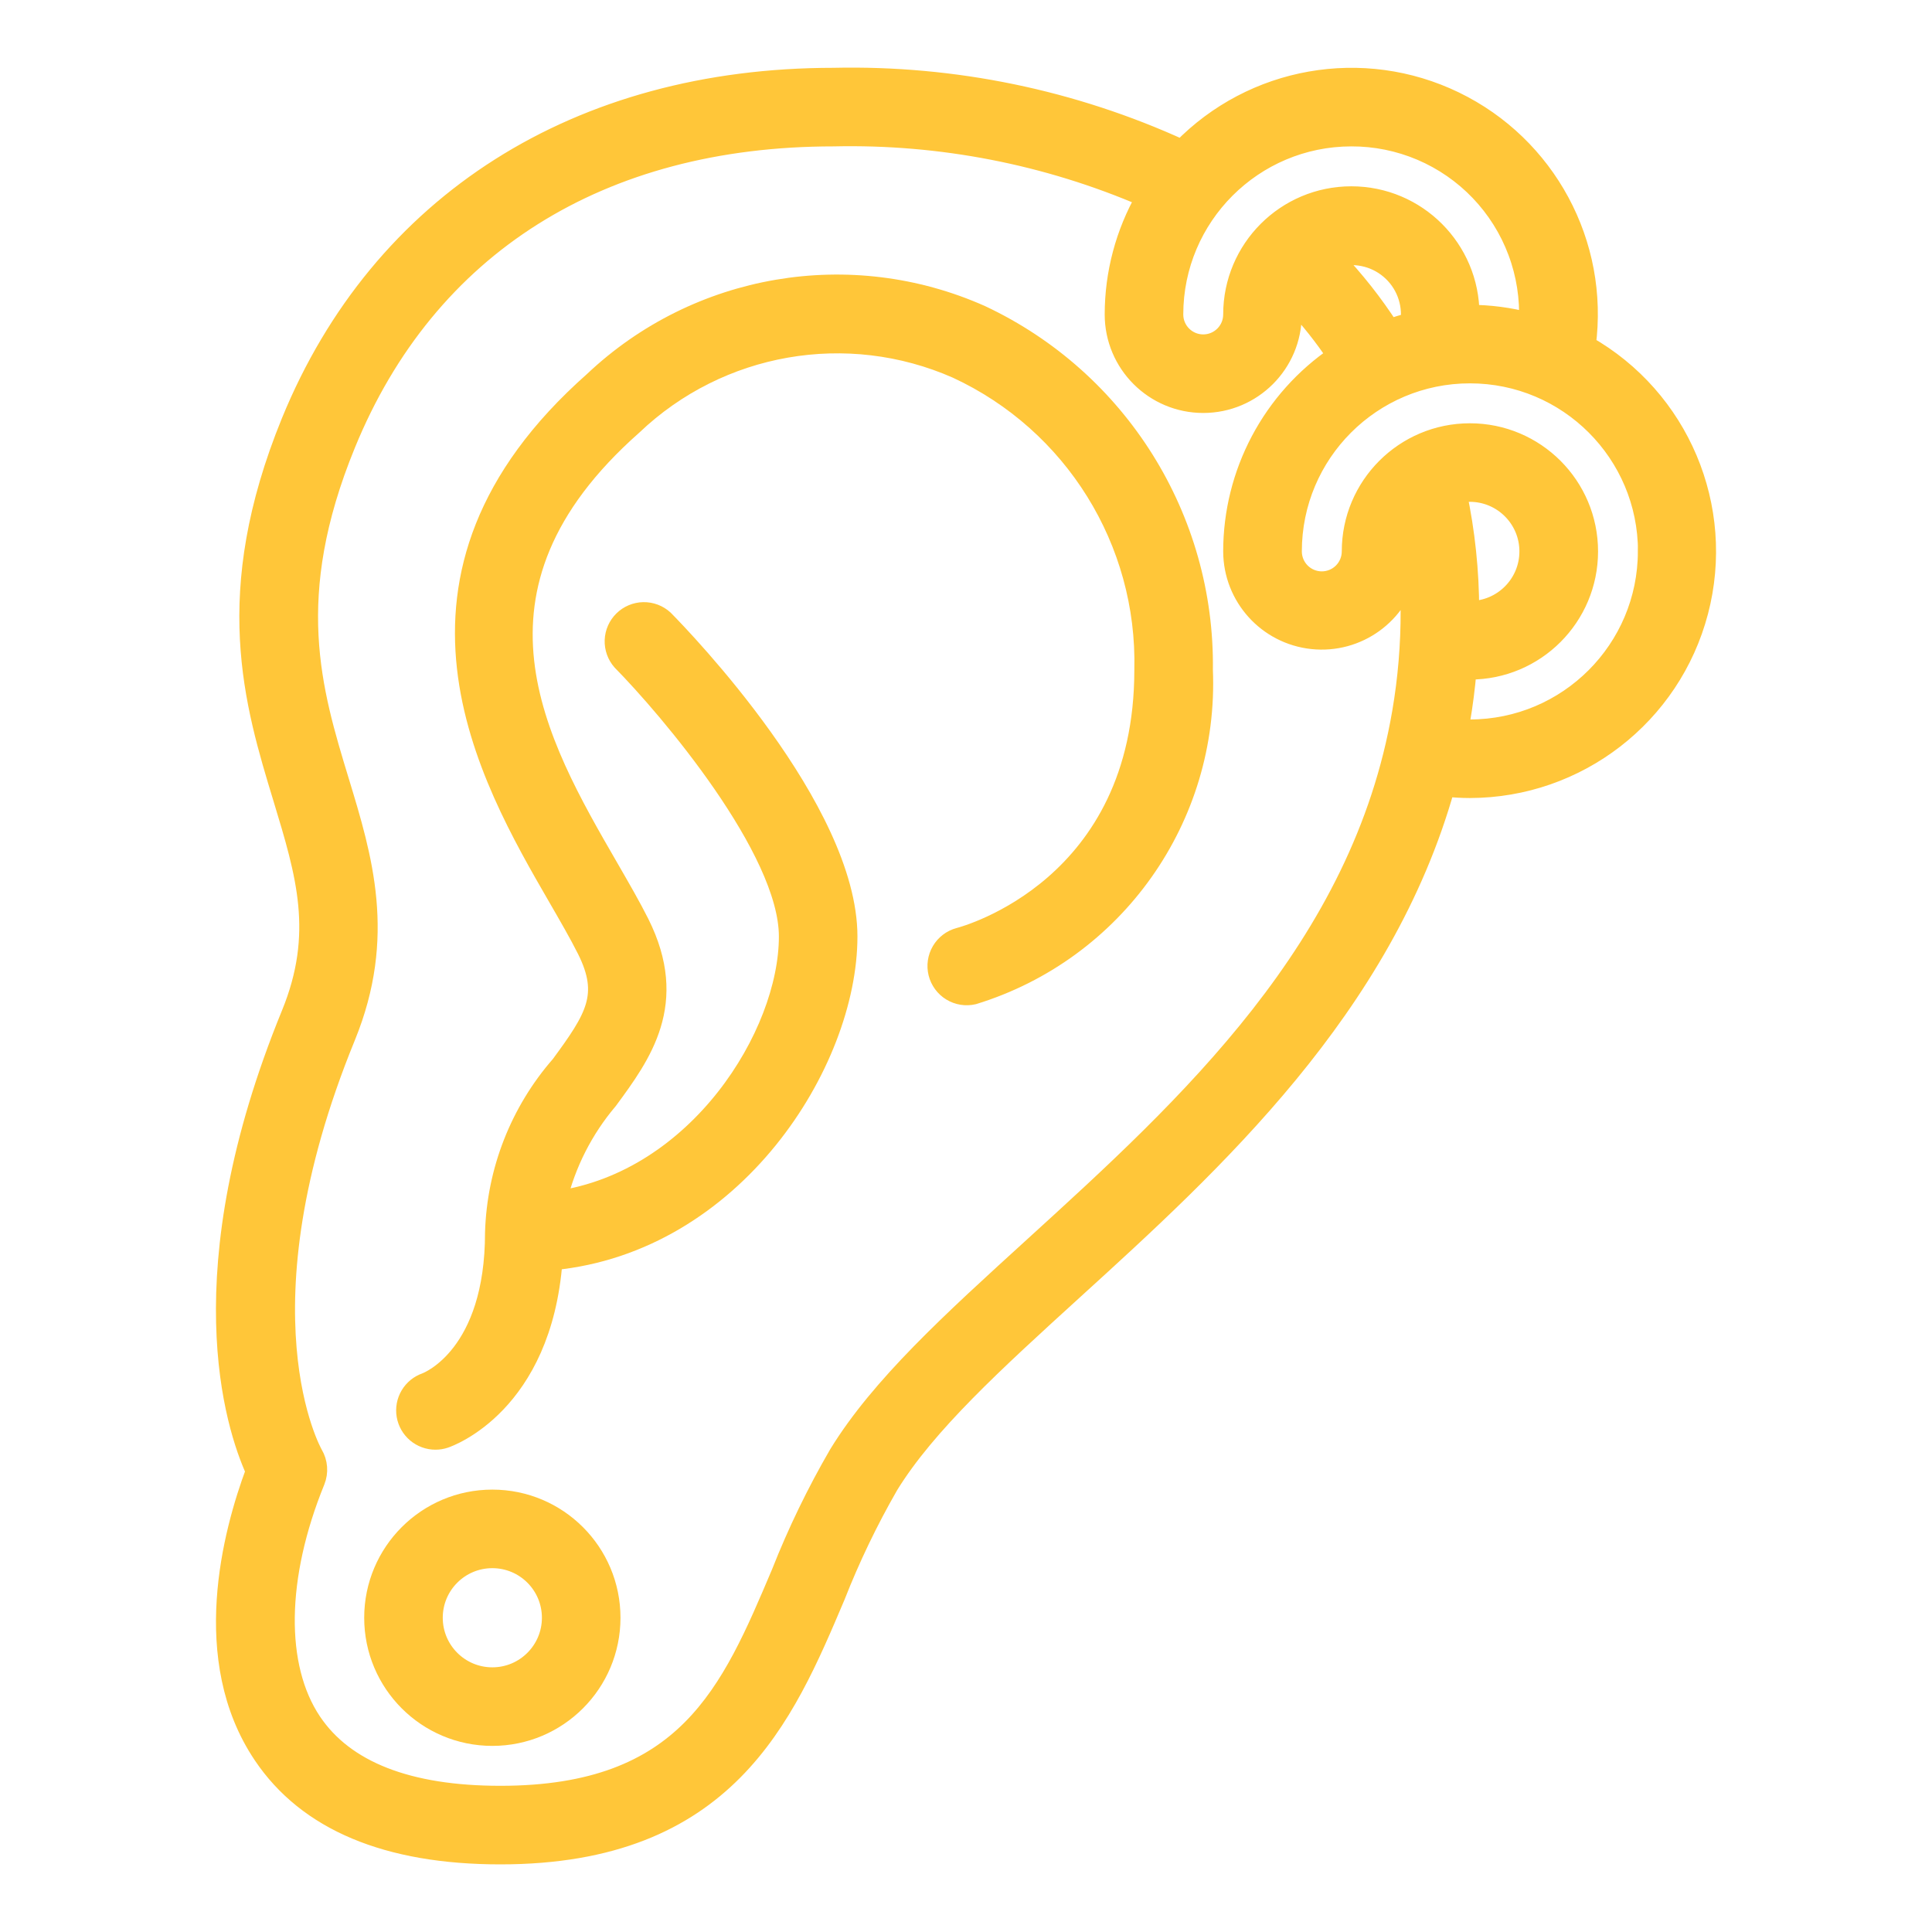
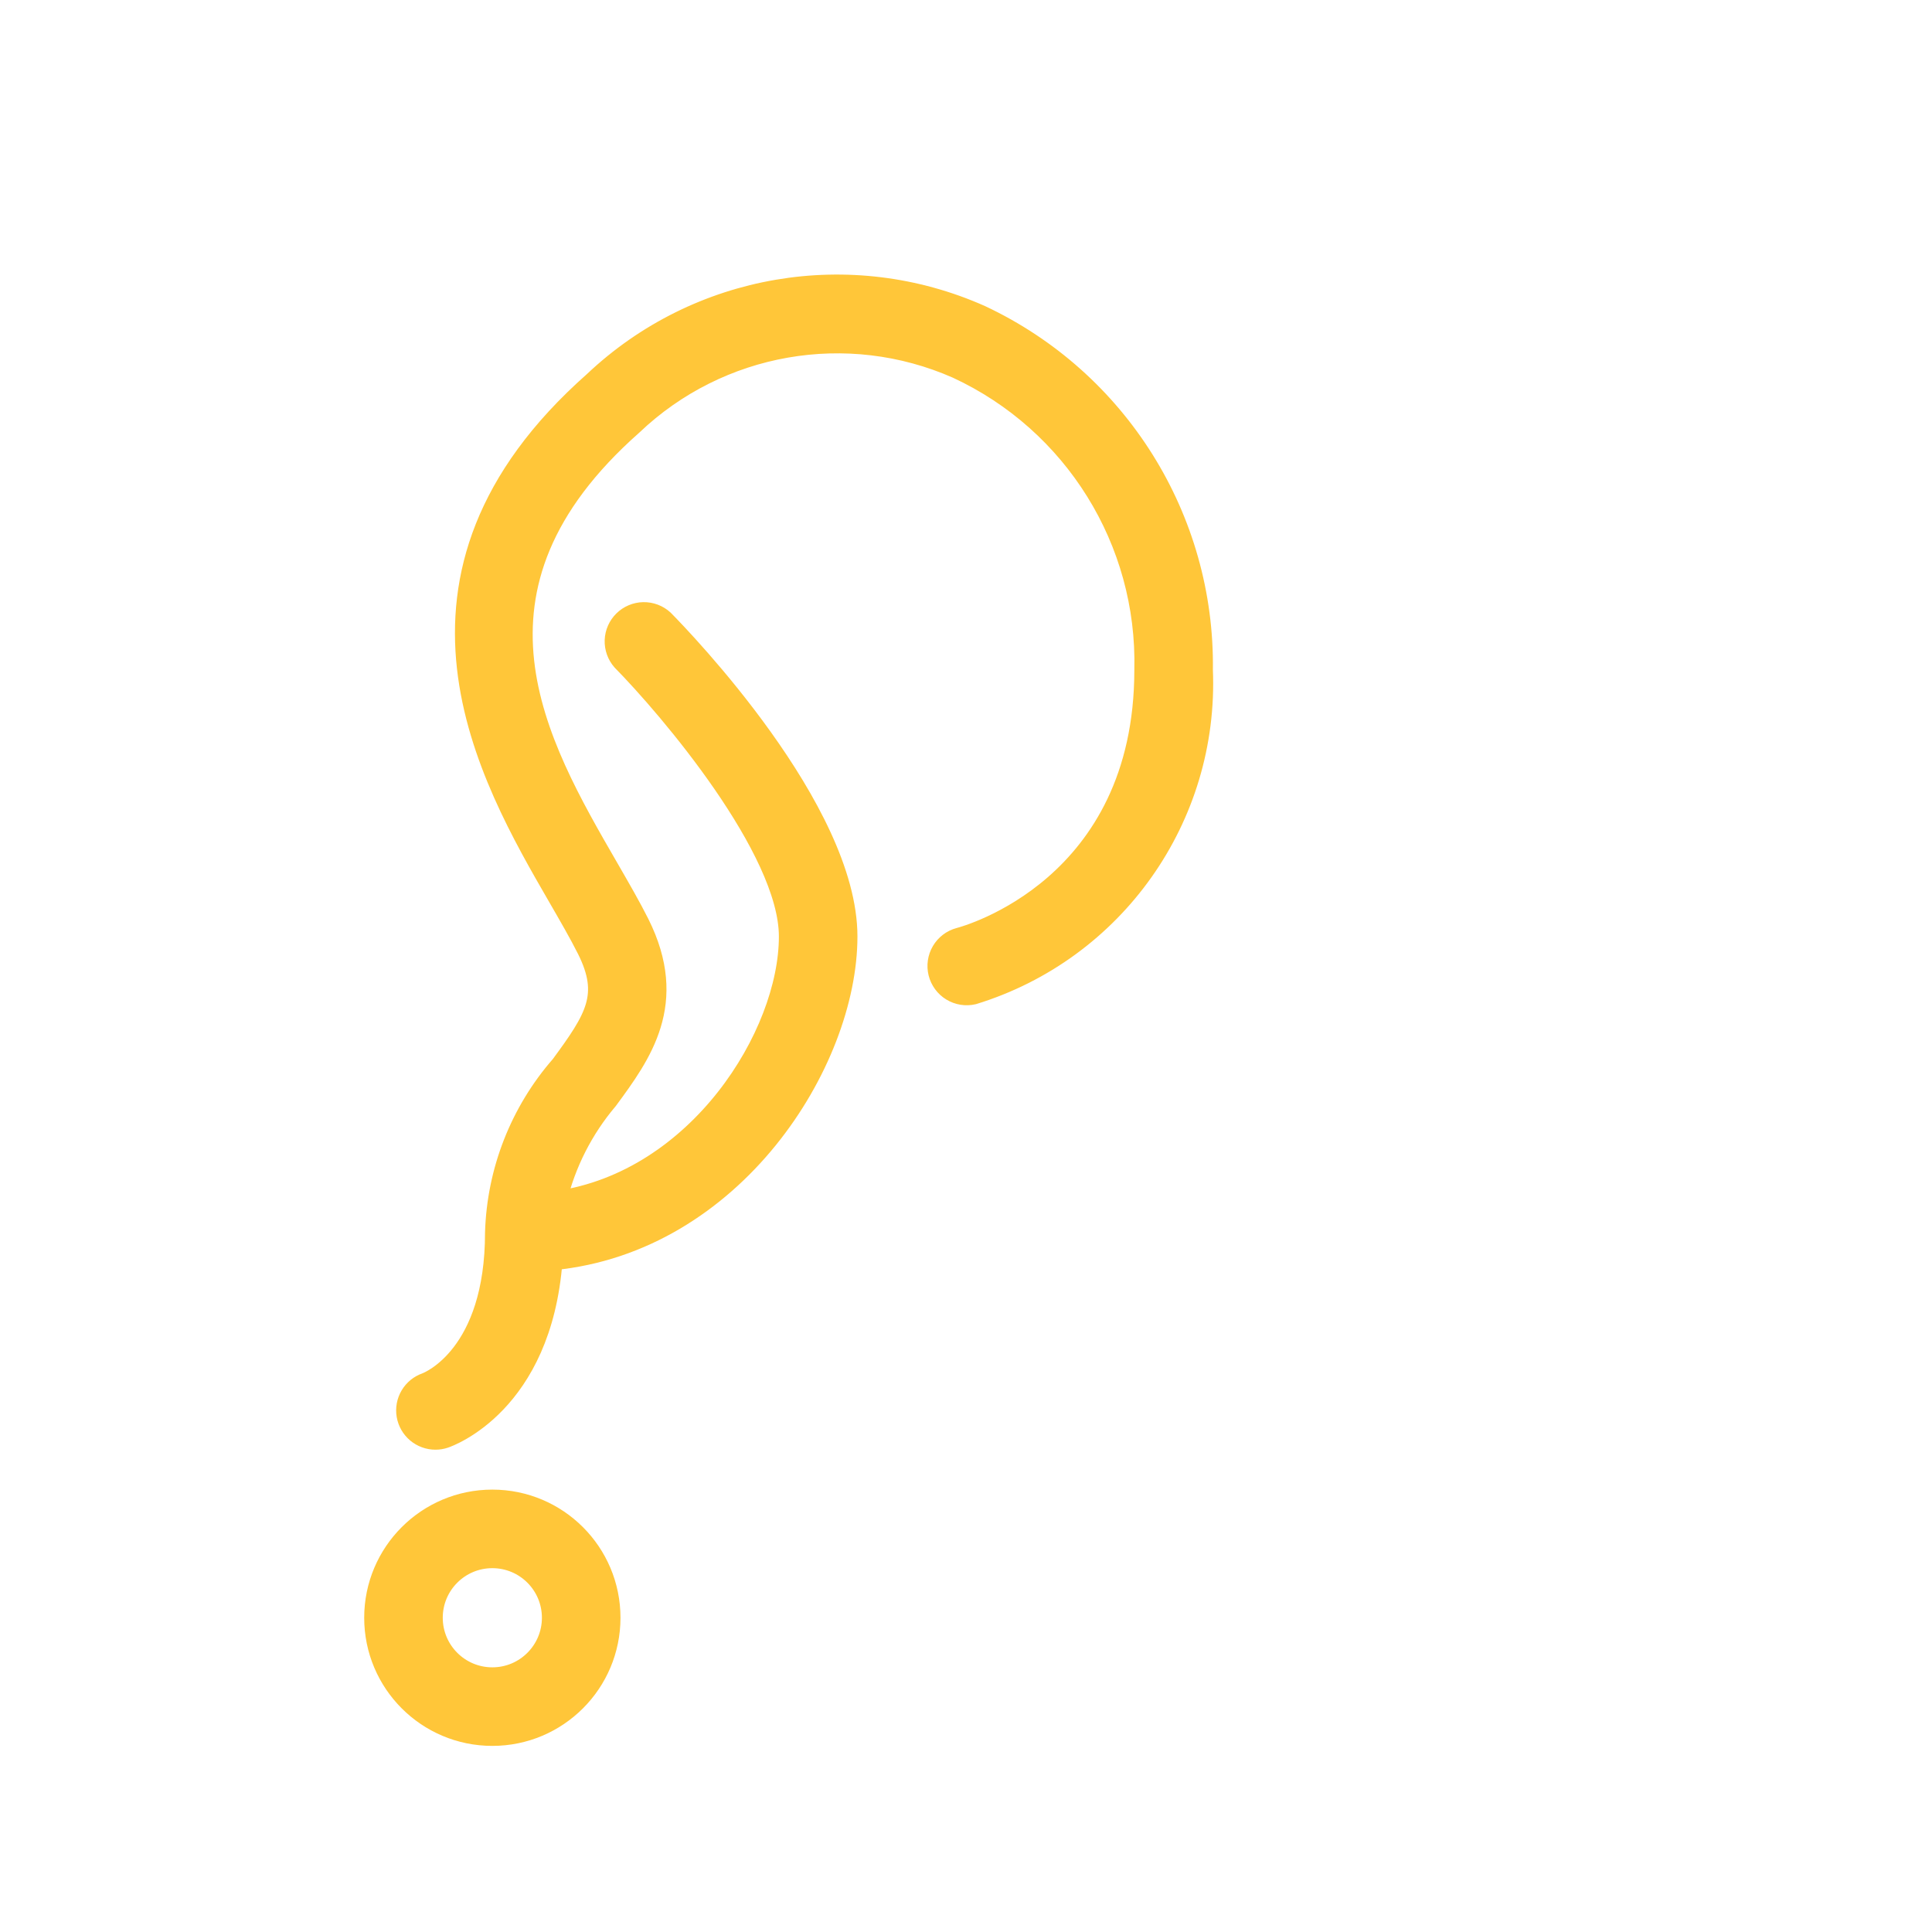
<svg xmlns="http://www.w3.org/2000/svg" width="100" height="100" viewBox="0 0 100 100" fill="none">
-   <path d="M13.603 90.835C15.905 94.263 20.042 96 25.897 96C37.583 96 40.592 88.888 43.248 82.614C44.025 80.635 44.948 78.716 46.008 76.872C47.955 73.708 51.476 70.5 55.553 66.787C62.785 60.21 71.602 52.152 74.805 40.733C75.228 40.781 75.652 40.805 76.078 40.806C81.644 40.797 86.507 37.039 87.92 31.655C89.333 26.27 86.943 20.61 82.098 17.867C82.792 12.63 80.05 7.539 75.296 5.236C70.542 2.932 64.847 3.937 61.168 7.727C55.518 5.141 49.356 3.871 43.145 4.01C29.929 4.01 19.694 10.505 15.058 21.829C11.416 30.749 13.129 36.375 14.641 41.341C15.824 45.242 16.767 48.319 15.058 52.492C9.573 65.899 12.162 73.812 13.218 76.147C12.033 79.324 10.271 85.881 13.603 90.835ZM76.062 31.607C76.062 29.571 75.849 27.54 75.427 25.548C75.641 25.501 75.859 25.476 76.077 25.474C77.771 25.474 79.144 26.847 79.144 28.541C79.144 30.234 77.771 31.607 76.077 31.607H76.062ZM85.276 28.541C85.271 33.619 81.156 37.735 76.077 37.74C75.893 37.74 75.702 37.718 75.513 37.706C75.532 37.6 75.561 37.499 75.579 37.392C75.735 36.487 75.852 35.575 75.929 34.66C75.981 34.66 76.025 34.674 76.082 34.674C79.469 34.674 82.215 31.928 82.215 28.541C82.215 25.154 79.469 22.409 76.082 22.409C72.695 22.409 69.95 25.154 69.95 28.541C69.95 28.948 69.788 29.338 69.501 29.625C69.213 29.913 68.823 30.074 68.416 30.074C68.01 30.074 67.62 29.913 67.332 29.625C67.045 29.338 66.883 28.948 66.883 28.541C66.883 23.461 71.002 19.342 76.082 19.342C81.163 19.342 85.281 23.461 85.281 28.541L85.276 28.541ZM72.984 16.686C72.627 16.779 72.275 16.888 71.929 17.013C71.087 15.707 70.123 14.485 69.048 13.363C69.539 13.208 70.061 13.18 70.565 13.282C71.069 13.383 71.54 13.611 71.932 13.943C72.325 14.275 72.628 14.701 72.811 15.182C72.995 15.662 73.054 16.182 72.984 16.691V16.686ZM69.945 7.077C71.186 7.074 72.416 7.323 73.558 7.809C74.7 8.296 75.732 9.01 76.59 9.907C77.448 10.805 78.115 11.867 78.549 13.03C78.984 14.193 79.178 15.432 79.119 16.673C78.126 16.413 77.104 16.279 76.077 16.276C76.077 12.889 73.332 10.143 69.945 10.143C66.558 10.143 63.812 12.889 63.812 16.276C63.812 17.122 63.126 17.809 62.279 17.809C61.432 17.809 60.746 17.122 60.746 16.276C60.751 11.197 64.867 7.082 69.945 7.077ZM16.218 75.279C16.177 75.207 12.057 67.943 17.905 53.651C20.019 48.472 18.777 44.392 17.575 40.447C16.146 35.753 14.662 30.899 17.905 22.988C22.098 12.728 31.062 7.077 43.145 7.077C48.691 6.952 54.198 8.024 59.291 10.221C58.235 12.064 57.68 14.152 57.679 16.276C57.679 18.816 59.739 20.875 62.279 20.875C64.819 20.875 66.879 18.816 66.879 16.276C66.88 16.052 66.905 15.829 66.955 15.612C67.773 16.48 68.517 17.414 69.178 18.407C67.526 19.531 66.173 21.042 65.238 22.808C64.303 24.574 63.813 26.542 63.812 28.541C63.82 30.887 65.593 32.851 67.927 33.098C70.26 33.346 72.405 31.797 72.905 29.505C72.959 30.2 72.996 30.899 72.996 31.607C73.002 33.37 72.855 35.131 72.557 36.869C70.472 49.062 61.452 57.275 53.497 64.521C49.247 68.391 45.577 71.727 43.403 75.267C42.257 77.24 41.261 79.297 40.424 81.419C37.81 87.598 35.551 92.933 25.897 92.933C21.126 92.933 17.846 91.651 16.148 89.125C14.233 86.275 14.299 81.612 16.324 76.648C16.412 76.427 16.449 76.189 16.43 75.951C16.412 75.714 16.34 75.484 16.218 75.279Z" fill="#FFC639" stroke="#FFC639" />
  <path d="M22.54 74.536C22.704 74.536 22.868 74.51 23.024 74.457C23.242 74.384 28.054 72.685 28.616 65.246C37.978 64.342 43.881 55.009 43.881 48.472C43.881 41.9 35.337 33.052 34.363 32.067C34.073 31.803 33.694 31.66 33.301 31.667C32.909 31.675 32.535 31.832 32.256 32.107C31.976 32.382 31.812 32.754 31.798 33.145C31.784 33.537 31.921 33.919 32.18 34.214C34.583 36.654 40.815 43.966 40.815 48.472C40.815 53.576 36.102 61.098 28.839 62.14C29.301 60.225 30.205 58.444 31.479 56.941C33.212 54.586 35.176 51.919 33.111 47.787C32.672 46.91 32.114 45.947 31.51 44.9C27.798 38.479 23.177 30.488 32.753 22.023C37.24 17.749 43.858 16.593 49.528 19.094C55.57 21.895 59.375 28.015 59.213 34.674C59.213 45.915 50.026 48.418 49.641 48.518C49.253 48.622 48.921 48.875 48.717 49.222C48.513 49.569 48.454 49.981 48.551 50.371C48.649 50.761 48.896 51.098 49.239 51.307C49.583 51.517 49.994 51.583 50.386 51.492C57.711 49.239 62.596 42.331 62.279 34.673C62.383 26.823 57.886 19.637 50.78 16.299C44.016 13.285 36.103 14.637 30.723 19.725C19.268 29.852 25.27 40.231 28.856 46.434C29.425 47.419 29.954 48.331 30.368 49.157C31.545 51.512 30.802 52.684 29.009 55.124C26.902 57.535 25.699 60.603 25.605 63.803C25.605 70.117 22.219 71.485 22.033 71.555C21.691 71.674 21.402 71.911 21.218 72.223C21.033 72.535 20.966 72.902 21.026 73.26C21.087 73.617 21.272 73.941 21.549 74.175C21.826 74.408 22.177 74.536 22.54 74.536ZM25.483 89.867C28.87 89.867 31.616 87.121 31.616 83.735C31.616 80.348 28.87 77.602 25.483 77.602C22.096 77.602 19.351 80.348 19.351 83.735C19.351 87.121 22.096 89.867 25.483 89.867ZM25.483 80.668C27.177 80.668 28.549 82.041 28.549 83.735C28.549 85.428 27.177 86.801 25.483 86.801C23.79 86.801 22.417 85.428 22.417 83.735C22.417 82.041 23.79 80.668 25.483 80.668Z" fill="#FFC639" stroke="#FFC639" />
</svg>